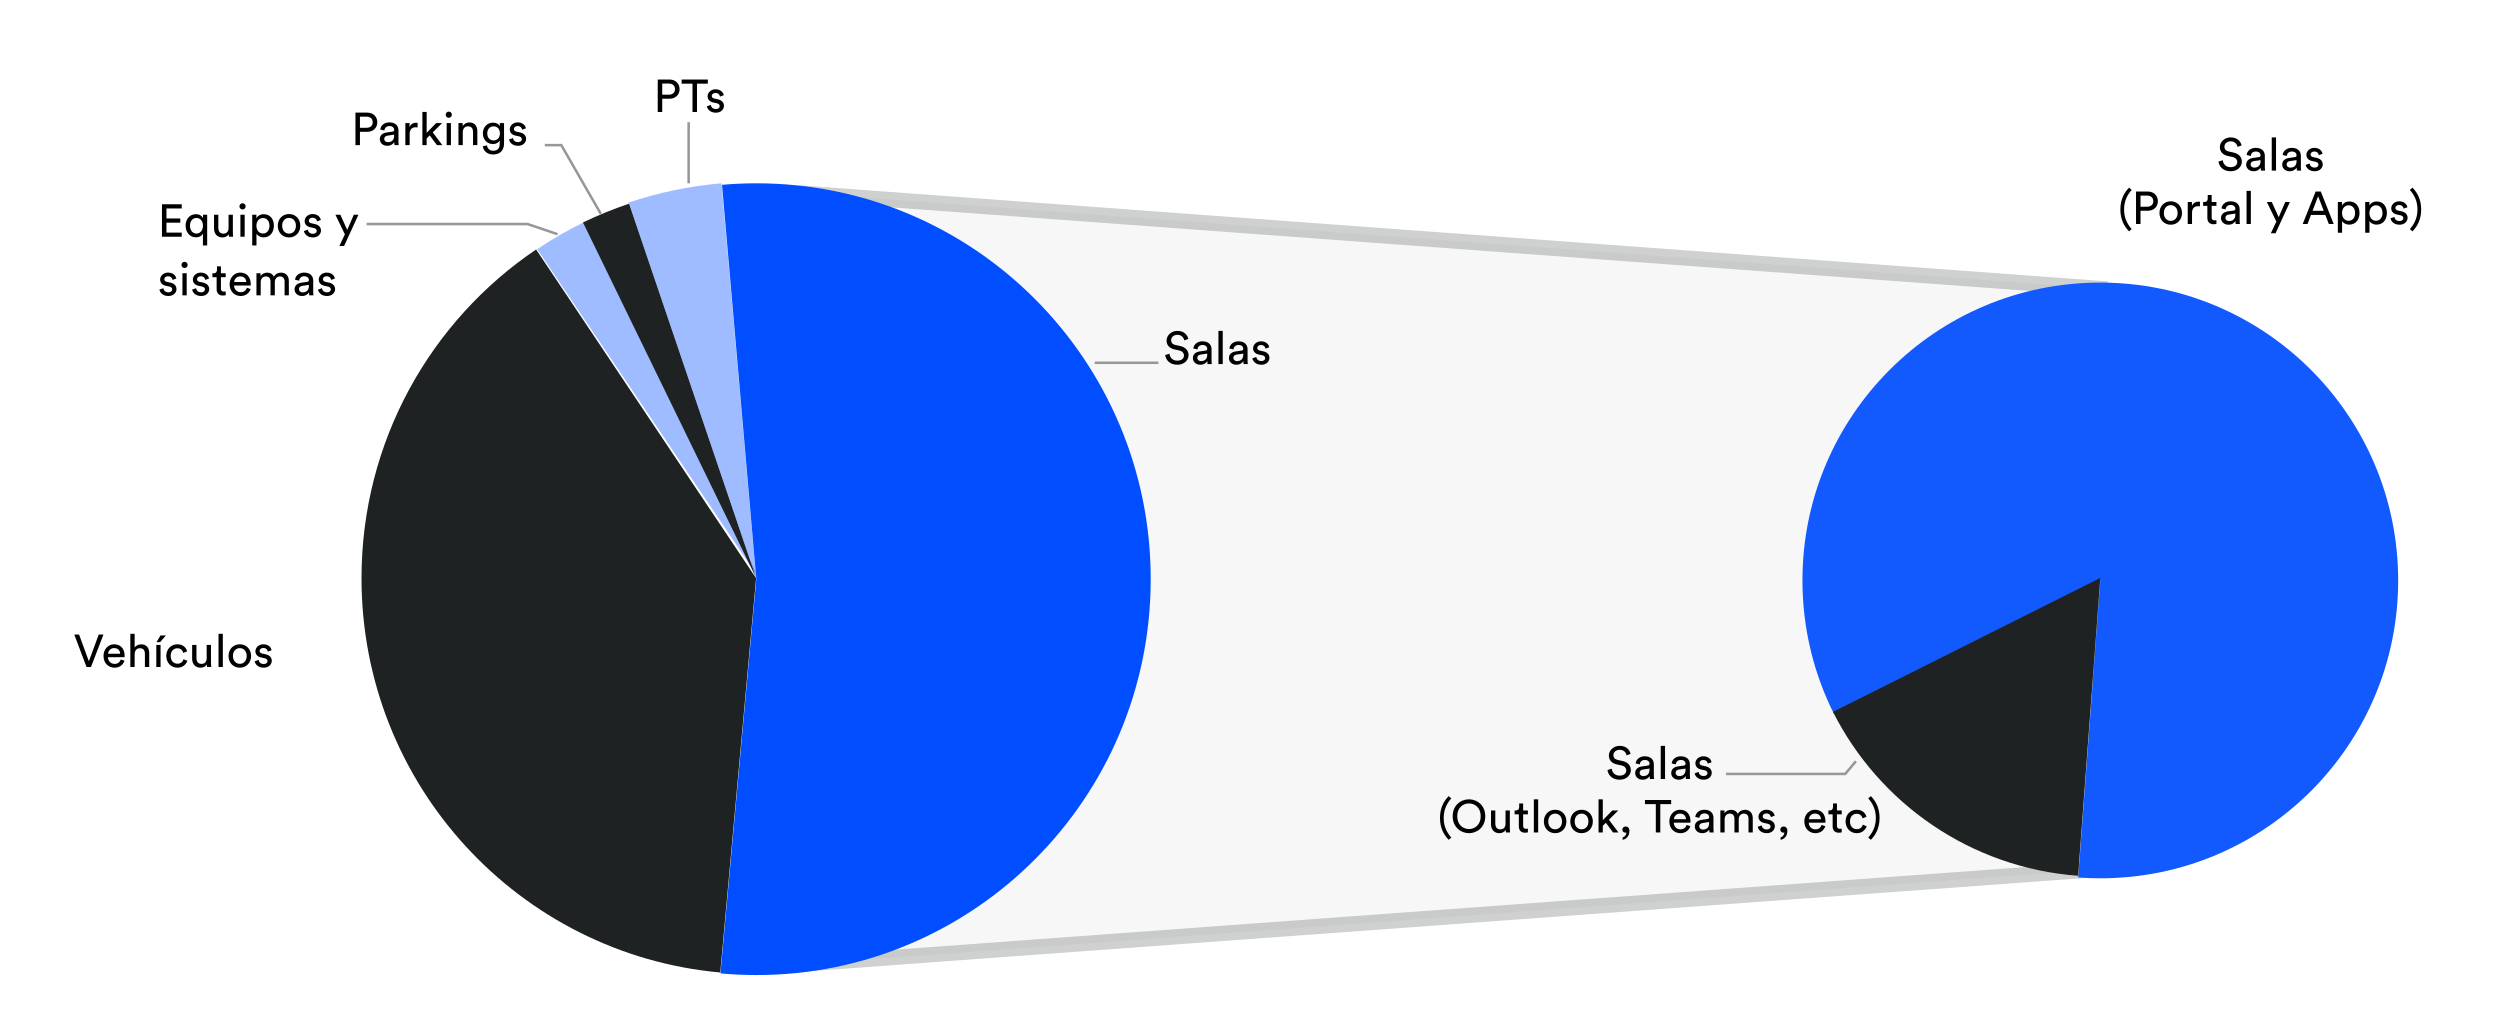
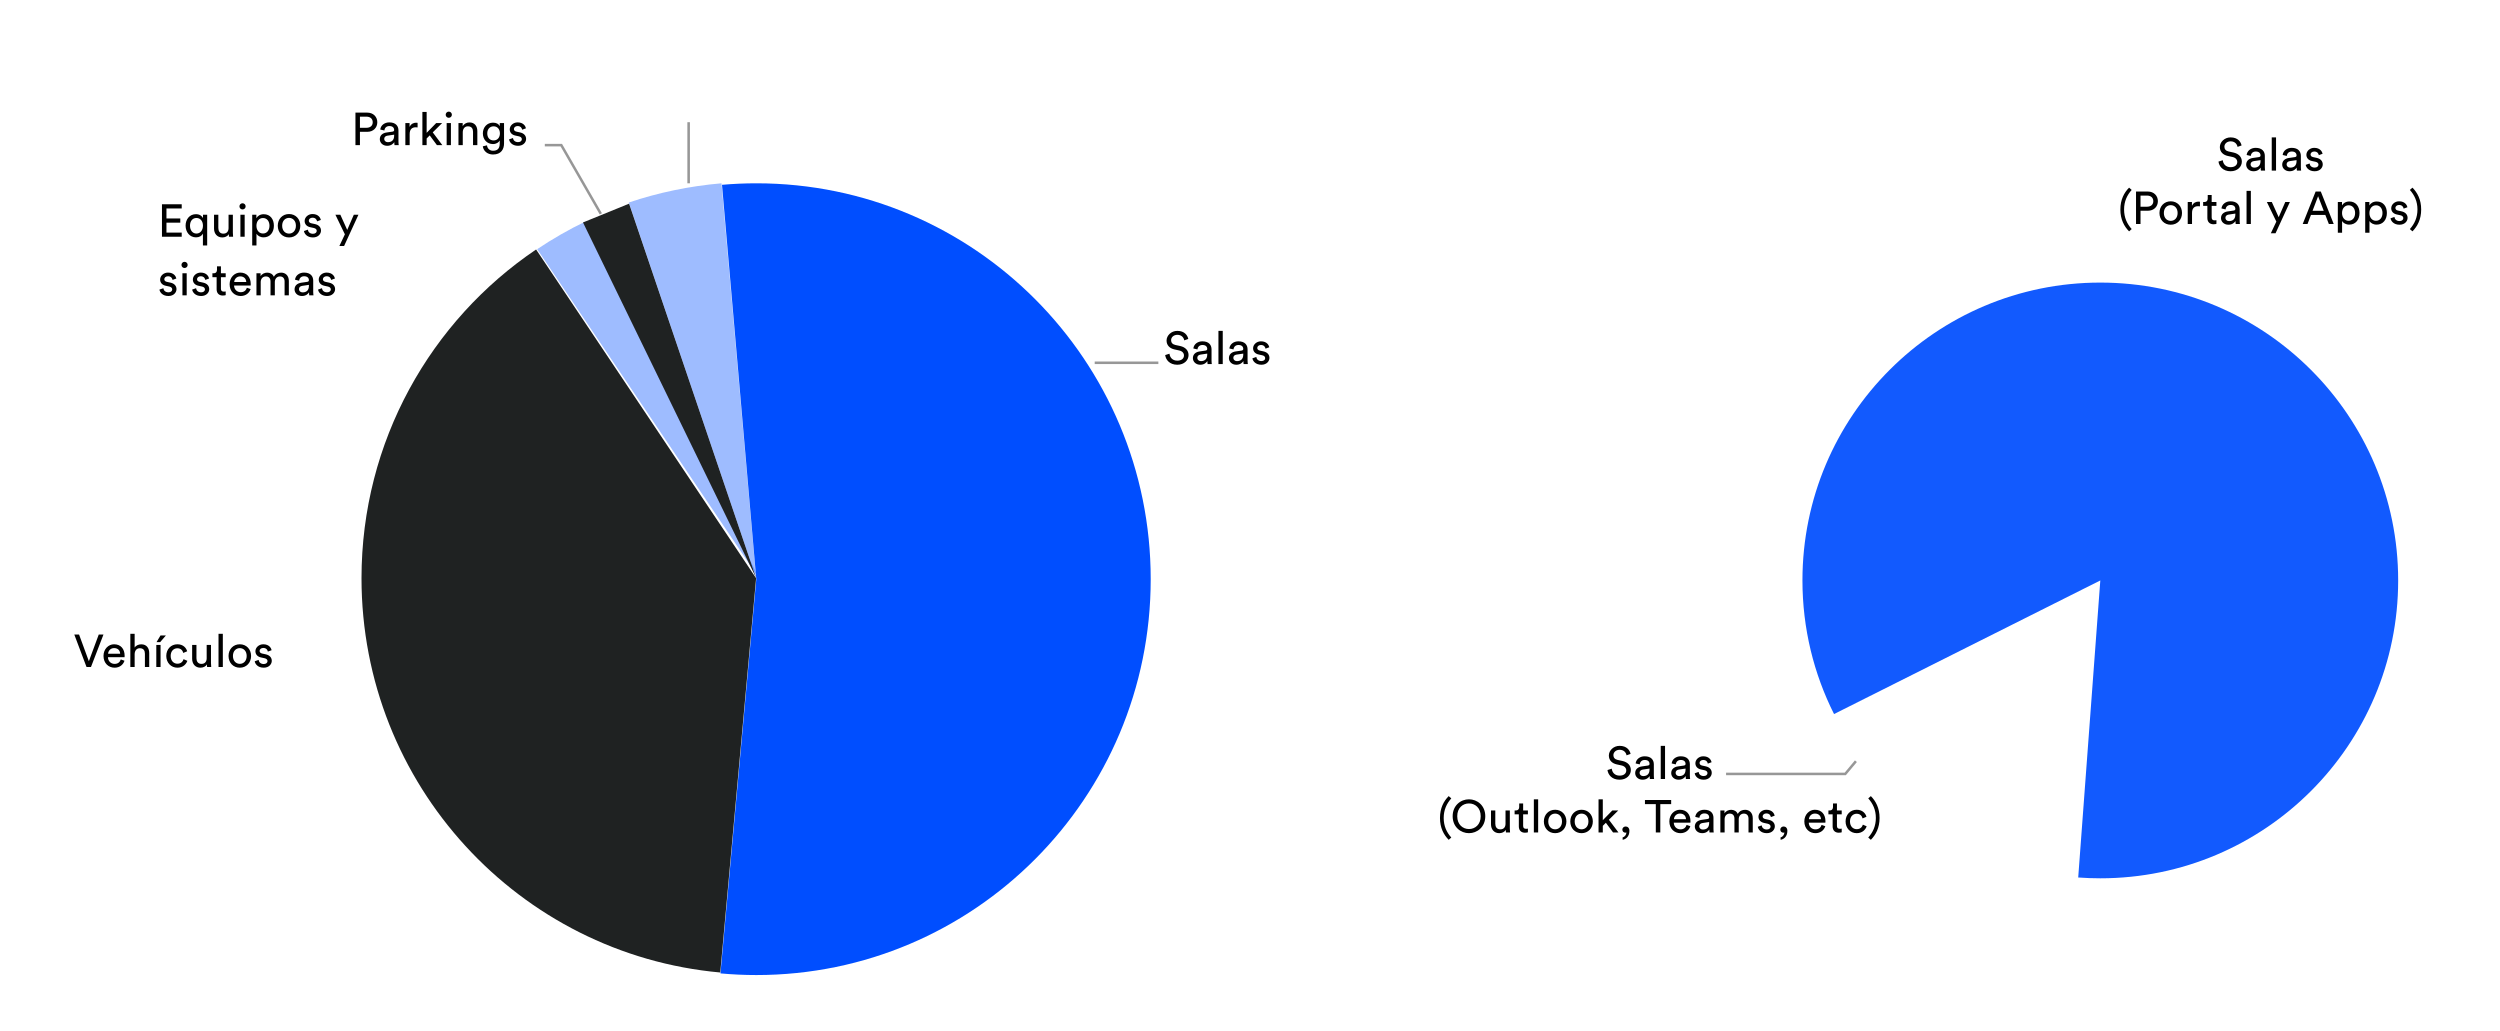
<svg xmlns="http://www.w3.org/2000/svg" width="982px" height="405px" viewBox="0 0 982 405" version="1.1">
  <title>Grafico Trazado</title>
  <g id="Grafico-Trazado" stroke="none" stroke-width="1" fill="none" fill-rule="evenodd">
-     <polygon id="Path-11" stroke="#1F2222" stroke-width="6" fill="#D8D8D8" opacity="0.213" points="316.926 76 825 113.326 825 341.422 311 379" />
    <path d="M297.077,72 C292.536,72 288.045,72.208 283.603,72.592 L297.077,227.499 L283,382.353 C287.638,382.773 292.331,383 297.077,383 C382.639,383 452,313.38 452,227.499 C452,141.619 382.639,72 297.077,72 Z" id="Stroke-1" fill="#004EFF" />
    <path d="M211,97.871 L298,227 L229.957,87 C223.366,90.189 217.033,93.825 211,97.871 Z" id="Stroke-3" fill="#125AFE" opacity="0.41" />
-     <path d="M229,87.38 L297,227 L247.107,80 C240.886,82.089 234.842,84.56 229,87.38 Z" id="Stroke-5" fill="#1F2222" />
+     <path d="M229,87.38 L297,227 L247.107,80 Z" id="Stroke-5" fill="#1F2222" />
    <path d="M297,227 L283.409,72 C270.784,73.083 258.586,75.65 247,79.544 L297,227 Z" id="Stroke-7" fill="#125AFE" opacity="0.41" />
    <path d="M210.579,98 C169.214,125.928 142,173.335 142,227.122 C142,308.251 203.914,374.858 282.916,382 L297,227.122 L210.579,98 Z" id="Stroke-9" fill="#1F2222" />
    <path d="M825,111 C760.382,111 708,163.382 708,228 C708,246.871 712.474,264.695 720.41,280.479 L825,228 L816.32,344.679 C819.186,344.889 822.08,345 825,345 C889.618,345 942,292.618 942,228 C942,163.382 889.618,111 825,111 Z" id="Stroke-1" fill="#125AFE" />
-     <path d="M720,279.624 C738.08,315.542 774.082,340.908 816.286,344 L825,227 L720,279.624 Z" id="Stroke-3" fill="#1F2222" />
-     <path d="M260.121,44 L260.121,38.78 L263.001,38.78 C265.359,38.78 266.943,37.178 266.943,35.018 C266.943,32.876 265.359,31.238 263.001,31.238 L258.357,31.238 L258.357,44 L260.121,44 Z M262.677,37.196 L260.121,37.196 L260.121,32.822 L262.677,32.822 C264.207,32.822 265.143,33.686 265.143,35.036 C265.143,36.35 264.207,37.196 262.677,37.196 Z M273.776,44 L273.776,32.876 L278.042,32.876 L278.042,31.238 L267.746,31.238 L267.746,32.876 L272.012,32.876 L272.012,44 L273.776,44 Z M281.202,44.27 C283.344,44.27 284.37,42.812 284.37,41.588 C284.37,40.31 283.542,39.356 281.976,39.014 L280.572,38.708 C279.906,38.564 279.582,38.186 279.582,37.664 C279.582,37.07 280.158,36.512 281.022,36.512 C282.39,36.512 282.75,37.502 282.822,37.952 L284.316,37.394 C284.136,36.62 283.398,35.072 281.022,35.072 C279.33,35.072 277.944,36.332 277.944,37.808 C277.944,39.032 278.754,39.95 280.104,40.238 L281.58,40.562 C282.3,40.724 282.696,41.138 282.696,41.678 C282.696,42.29 282.174,42.83 281.22,42.83 C279.996,42.83 279.312,42.11 279.204,41.21 L277.674,41.75 C277.818,42.74 278.826,44.27 281.202,44.27 Z" id="PTs" fill="#000000" fill-rule="nonzero" />
    <path d="M141.384,57 L141.384,51.78 L144.264,51.78 C146.622,51.78 148.206,50.178 148.206,48.018 C148.206,45.876 146.622,44.238 144.264,44.238 L139.62,44.238 L139.62,57 L141.384,57 Z M143.94,50.196 L141.384,50.196 L141.384,45.822 L143.94,45.822 C145.47,45.822 146.406,46.686 146.406,48.036 C146.406,49.35 145.47,50.196 143.94,50.196 Z M152.087,57.27 C153.635,57.27 154.499,56.442 154.876,55.83 C154.876,56.46 154.93,56.784 154.966,57 L156.623,57 C156.587,56.784 156.514,56.334 156.514,55.578 L156.514,51.24 C156.514,49.548 155.506,48.072 152.915,48.072 C151.042,48.072 149.548,49.224 149.369,50.88 L150.988,51.258 C151.096,50.25 151.762,49.512 152.951,49.512 C154.264,49.512 154.822,50.214 154.822,51.06 C154.822,51.366 154.679,51.636 154.156,51.708 L151.816,52.05 C150.322,52.266 149.189,53.13 149.189,54.678 C149.189,56.046 150.322,57.27 152.087,57.27 Z M152.321,55.848 C151.457,55.848 150.917,55.236 150.917,54.588 C150.917,53.814 151.457,53.4 152.177,53.292 L154.822,52.896 L154.822,53.292 C154.822,55.182 153.707,55.848 152.321,55.848 Z M160.917,57 L160.917,52.662 C160.917,50.754 161.871,49.998 163.293,49.998 C163.527,49.998 163.779,50.016 164.031,50.052 L164.031,48.252 C163.941,48.234 163.707,48.198 163.473,48.198 C162.591,48.198 161.511,48.522 160.881,49.854 L160.881,48.342 L159.225,48.342 L159.225,57 L160.917,57 Z M167.588,57 L167.588,54.39 L168.793,53.184 L171.619,57 L173.744,57 L169.982,51.996 L173.672,48.342 L171.332,48.342 L167.588,52.176 L167.588,43.968 L165.913,43.968 L165.913,57 L167.588,57 Z M176.274,46.272 C176.958,46.272 177.498,45.732 177.498,45.066 C177.498,44.382 176.958,43.842 176.274,43.842 C175.608,43.842 175.068,44.382 175.068,45.066 C175.068,45.732 175.608,46.272 176.274,46.272 Z M177.12,57 L177.12,48.342 L175.446,48.342 L175.446,57 L177.12,57 Z M181.774,57 L181.774,51.996 C181.774,50.682 182.458,49.62 183.791,49.62 C185.303,49.62 185.806,50.592 185.806,51.798 L185.806,57 L187.499,57 L187.499,51.51 C187.499,49.584 186.472,48.09 184.403,48.09 C183.394,48.09 182.369,48.504 181.738,49.584 L181.738,48.342 L180.083,48.342 L180.083,57 L181.774,57 Z M193.647,60.69 C196.905,60.69 197.985,58.548 197.985,56.352 L197.985,48.342 L196.311,48.342 L196.311,49.548 C195.879,48.684 194.979,48.18 193.647,48.18 C191.271,48.18 189.669,50.052 189.669,52.392 C189.669,54.84 191.343,56.586 193.647,56.586 C194.943,56.586 195.879,55.956 196.293,55.164 L196.293,56.406 C196.293,58.278 195.465,59.214 193.647,59.214 C192.333,59.214 191.415,58.296 191.289,57.09 L189.651,57.468 C189.867,59.322 191.487,60.69 193.647,60.69 Z M193.899,55.164 C192.369,55.164 191.397,54.084 191.397,52.392 C191.397,50.718 192.405,49.62 193.899,49.62 C195.357,49.62 196.365,50.718 196.365,52.392 C196.365,54.066 195.357,55.164 193.899,55.164 Z M203.486,57.27 C205.627,57.27 206.654,55.812 206.654,54.588 C206.654,53.31 205.826,52.356 204.26,52.014 L202.856,51.708 C202.19,51.564 201.865,51.186 201.865,50.664 C201.865,50.07 202.441,49.512 203.305,49.512 C204.673,49.512 205.034,50.502 205.106,50.952 L206.6,50.394 C206.419,49.62 205.681,48.072 203.305,48.072 C201.613,48.072 200.227,49.332 200.227,50.808 C200.227,52.032 201.037,52.95 202.387,53.238 L203.863,53.562 C204.583,53.724 204.98,54.138 204.98,54.678 C204.98,55.29 204.458,55.83 203.504,55.83 C202.28,55.83 201.595,55.11 201.488,54.21 L199.958,54.75 C200.101,55.74 201.109,57.27 203.486,57.27 Z" id="Parkings" fill="#000000" fill-rule="nonzero" />
    <path d="M462.454,143.27 C465.172,143.27 466.864,141.47 466.864,139.49 C466.864,137.708 465.676,136.376 463.552,135.908 L461.644,135.494 C460.564,135.26 460.006,134.558 460.006,133.64 C460.006,132.452 461.032,131.516 462.472,131.516 C464.254,131.516 465.028,132.776 465.172,133.694 L466.756,133.136 C466.468,131.75 465.316,129.968 462.436,129.968 C460.078,129.968 458.224,131.768 458.224,133.766 C458.224,135.674 459.52,136.862 461.338,137.258 L463.156,137.654 C464.434,137.924 465.064,138.716 465.064,139.634 C465.064,140.75 464.2,141.668 462.436,141.668 C460.51,141.668 459.502,140.354 459.376,138.932 L457.684,139.472 C457.918,141.29 459.376,143.27 462.454,143.27 Z M471.464,143.27 C473.012,143.27 473.877,142.442 474.255,141.83 C474.255,142.46 474.308,142.784 474.344,143 L476,143 C475.964,142.784 475.892,142.334 475.892,141.578 L475.892,137.24 C475.892,135.548 474.885,134.072 472.293,134.072 C470.421,134.072 468.926,135.224 468.747,136.88 L470.366,137.258 C470.474,136.25 471.14,135.512 472.329,135.512 C473.642,135.512 474.2,136.214 474.2,137.06 C474.2,137.366 474.057,137.636 473.534,137.708 L471.195,138.05 C469.7,138.266 468.567,139.13 468.567,140.678 C468.567,142.046 469.7,143.27 471.464,143.27 Z M471.699,141.848 C470.834,141.848 470.295,141.236 470.295,140.588 C470.295,139.814 470.834,139.4 471.555,139.292 L474.2,138.896 L474.2,139.292 C474.2,141.182 473.084,141.848 471.699,141.848 Z M480.295,143 L480.295,129.968 L478.603,129.968 L478.603,143 L480.295,143 Z M485.615,143.27 C487.163,143.27 488.027,142.442 488.406,141.83 C488.406,142.46 488.459,142.784 488.495,143 L490.151,143 C490.115,142.784 490.043,142.334 490.043,141.578 L490.043,137.24 C490.043,135.548 489.036,134.072 486.443,134.072 C484.572,134.072 483.077,135.224 482.897,136.88 L484.517,137.258 C484.625,136.25 485.291,135.512 486.479,135.512 C487.793,135.512 488.351,136.214 488.351,137.06 C488.351,137.366 488.207,137.636 487.685,137.708 L485.346,138.05 C483.851,138.266 482.717,139.13 482.717,140.678 C482.717,142.046 483.851,143.27 485.615,143.27 Z M485.849,141.848 C484.986,141.848 484.445,141.236 484.445,140.588 C484.445,139.814 484.986,139.4 485.705,139.292 L488.351,138.896 L488.351,139.292 C488.351,141.182 487.236,141.848 485.849,141.848 Z M495.472,143.27 C497.614,143.27 498.64,141.812 498.64,140.588 C498.64,139.31 497.812,138.356 496.246,138.014 L494.842,137.708 C494.176,137.564 493.852,137.186 493.852,136.664 C493.852,136.07 494.428,135.512 495.292,135.512 C496.66,135.512 497.02,136.502 497.092,136.952 L498.586,136.394 C498.406,135.62 497.668,134.072 495.292,134.072 C493.6,134.072 492.214,135.332 492.214,136.808 C492.214,138.032 493.024,138.95 494.374,139.238 L495.85,139.562 C496.57,139.724 496.966,140.138 496.966,140.678 C496.966,141.29 496.444,141.83 495.49,141.83 C494.266,141.83 493.582,141.11 493.474,140.21 L491.944,140.75 C492.088,141.74 493.096,143.27 495.472,143.27 Z" id="Salas" fill="#000000" fill-rule="nonzero" />
    <path d="M636.188,306.27 C638.906,306.27 640.598,304.47 640.598,302.49 C640.598,300.708 639.41,299.376 637.286,298.908 L635.378,298.494 C634.298,298.26 633.74,297.558 633.74,296.64 C633.74,295.452 634.766,294.516 636.206,294.516 C637.988,294.516 638.762,295.776 638.906,296.694 L640.49,296.136 C640.202,294.75 639.05,292.968 636.17,292.968 C633.812,292.968 631.958,294.768 631.958,296.766 C631.958,298.674 633.254,299.862 635.072,300.258 L636.89,300.654 C638.168,300.924 638.798,301.716 638.798,302.634 C638.798,303.75 637.934,304.668 636.17,304.668 C634.244,304.668 633.236,303.354 633.11,301.932 L631.418,302.472 C631.652,304.29 633.11,306.27 636.188,306.27 Z M645.198,306.27 C646.746,306.27 647.61,305.442 647.988,304.83 C647.988,305.46 648.042,305.784 648.078,306 L649.734,306 C649.698,305.784 649.626,305.334 649.626,304.578 L649.626,300.24 C649.626,298.548 648.618,297.072 646.026,297.072 C644.154,297.072 642.66,298.224 642.48,299.88 L644.1,300.258 C644.208,299.25 644.874,298.512 646.062,298.512 C647.376,298.512 647.934,299.214 647.934,300.06 C647.934,300.366 647.79,300.636 647.268,300.708 L644.928,301.05 C643.434,301.266 642.3,302.13 642.3,303.678 C642.3,305.046 643.434,306.27 645.198,306.27 Z M645.432,304.848 C644.568,304.848 644.028,304.236 644.028,303.588 C644.028,302.814 644.568,302.4 645.288,302.292 L647.934,301.896 L647.934,302.292 C647.934,304.182 646.818,304.848 645.432,304.848 Z M654.029,306 L654.029,292.968 L652.337,292.968 L652.337,306 L654.029,306 Z M659.349,306.27 C660.897,306.27 661.761,305.442 662.139,304.83 C662.139,305.46 662.193,305.784 662.229,306 L663.885,306 C663.849,305.784 663.777,305.334 663.777,304.578 L663.777,300.24 C663.777,298.548 662.769,297.072 660.177,297.072 C658.305,297.072 656.811,298.224 656.631,299.88 L658.251,300.258 C658.359,299.25 659.025,298.512 660.213,298.512 C661.527,298.512 662.085,299.214 662.085,300.06 C662.085,300.366 661.941,300.636 661.419,300.708 L659.079,301.05 C657.585,301.266 656.451,302.13 656.451,303.678 C656.451,305.046 657.585,306.27 659.349,306.27 Z M659.583,304.848 C658.719,304.848 658.179,304.236 658.179,303.588 C658.179,302.814 658.719,302.4 659.439,302.292 L662.085,301.896 L662.085,302.292 C662.085,304.182 660.969,304.848 659.583,304.848 Z M669.206,306.27 C671.348,306.27 672.374,304.812 672.374,303.588 C672.374,302.31 671.546,301.356 669.98,301.014 L668.576,300.708 C667.91,300.564 667.586,300.186 667.586,299.664 C667.586,299.07 668.162,298.512 669.026,298.512 C670.394,298.512 670.754,299.502 670.826,299.952 L672.32,299.394 C672.14,298.62 671.402,297.072 669.026,297.072 C667.334,297.072 665.948,298.332 665.948,299.808 C665.948,301.032 666.758,301.95 668.108,302.238 L669.584,302.562 C670.304,302.724 670.7,303.138 670.7,303.678 C670.7,304.29 670.178,304.83 669.224,304.83 C668,304.83 667.316,304.11 667.208,303.21 L665.678,303.75 C665.822,304.74 666.83,306.27 669.206,306.27 Z M569.045,329.88 L570.071,328.98 C568.235,326.928 567.083,324.462 567.083,321.294 C567.083,318.126 568.235,315.66 570.071,313.608 L569.045,312.708 C567.119,314.67 565.625,317.37 565.625,321.294 C565.625,325.218 567.119,327.918 569.045,329.88 Z M577.011,327.27 C580.215,327.27 583.419,324.876 583.419,320.61 C583.419,316.344 580.215,313.968 577.011,313.968 C573.807,313.968 570.603,316.344 570.603,320.61 C570.603,324.876 573.807,327.27 577.011,327.27 Z M577.011,325.65 C574.635,325.65 572.403,323.94 572.403,320.61 C572.403,317.28 574.635,315.588 577.011,315.588 C579.387,315.588 581.619,317.28 581.619,320.61 C581.619,323.94 579.387,325.65 577.011,325.65 Z M588.902,327.27 C589.91,327.27 590.99,326.856 591.458,325.956 C591.458,326.316 591.494,326.802 591.53,327 L593.15,327 C593.114,326.694 593.06,326.082 593.06,325.398 L593.06,318.342 L591.368,318.342 L591.368,323.562 C591.368,324.876 590.684,325.776 589.316,325.776 C587.894,325.776 587.354,324.732 587.354,323.544 L587.354,318.342 L585.662,318.342 L585.662,323.796 C585.662,325.758 586.886,327.27 588.902,327.27 Z M599.01,327.09 C599.586,327.09 600.018,326.982 600.162,326.928 L600.162,325.488 C600.018,325.524 599.712,325.56 599.496,325.56 C598.614,325.56 598.29,325.164 598.29,324.372 L598.29,319.872 L600.162,319.872 L600.162,318.342 L598.29,318.342 L598.29,315.606 L596.742,315.606 L596.742,317.01 C596.742,317.766 596.346,318.342 595.41,318.342 L594.942,318.342 L594.942,319.872 L596.598,319.872 L596.598,324.624 C596.598,326.19 597.534,327.09 599.01,327.09 Z M604.187,327 L604.187,313.968 L602.495,313.968 L602.495,327 L604.187,327 Z M610.857,327.27 C613.449,327.27 615.285,325.308 615.285,322.662 C615.285,320.034 613.449,318.072 610.857,318.072 C608.265,318.072 606.429,320.034 606.429,322.662 C606.429,325.308 608.265,327.27 610.857,327.27 Z M610.857,325.758 C609.417,325.758 608.157,324.678 608.157,322.662 C608.157,320.664 609.417,319.584 610.857,319.584 C612.297,319.584 613.557,320.664 613.557,322.662 C613.557,324.678 612.297,325.758 610.857,325.758 Z M621.236,327.27 C623.828,327.27 625.664,325.308 625.664,322.662 C625.664,320.034 623.828,318.072 621.236,318.072 C618.644,318.072 616.808,320.034 616.808,322.662 C616.808,325.308 618.644,327.27 621.236,327.27 Z M621.236,325.758 C619.796,325.758 618.536,324.678 618.536,322.662 C618.536,320.664 619.796,319.584 621.236,319.584 C622.676,319.584 623.936,320.664 623.936,322.662 C623.936,324.678 622.676,325.758 621.236,325.758 Z M629.58,327 L629.58,324.39 L630.786,323.184 L633.612,327 L635.736,327 L631.974,321.996 L635.664,318.342 L633.324,318.342 L629.58,322.176 L629.58,313.968 L627.906,313.968 L627.906,327 L629.58,327 Z M637.367,329.862 C638.483,329.718 640.031,328.728 640.031,326.352 C640.031,325.218 639.347,324.642 638.573,324.642 C637.817,324.642 637.259,325.2 637.259,325.848 C637.259,326.622 637.799,327.072 638.465,327.072 C638.663,327.072 638.807,327.018 638.861,326.982 C638.843,327.846 638.249,328.728 637.367,328.926 L637.367,329.862 Z M652.166,327 L652.166,315.876 L656.432,315.876 L656.432,314.238 L646.136,314.238 L646.136,315.876 L650.402,315.876 L650.402,327 L652.166,327 Z M660.078,327.27 C662.094,327.27 663.48,326.064 663.966,324.534 L662.508,324.03 C662.184,325.002 661.482,325.776 660.078,325.776 C658.62,325.776 657.504,324.696 657.468,323.148 L663.984,323.148 C664.002,323.04 664.02,322.824 664.02,322.608 C664.02,319.908 662.526,318.072 659.862,318.072 C657.684,318.072 655.722,319.926 655.722,322.644 C655.722,325.578 657.756,327.27 660.078,327.27 Z M662.256,321.78 L657.522,321.78 C657.594,320.664 658.458,319.566 659.88,319.566 C661.41,319.566 662.22,320.538 662.256,321.78 Z M668.621,327.27 C670.169,327.27 671.033,326.442 671.411,325.83 C671.411,326.46 671.465,326.784 671.501,327 L673.157,327 C673.121,326.784 673.049,326.334 673.049,325.578 L673.049,321.24 C673.049,319.548 672.041,318.072 669.449,318.072 C667.577,318.072 666.083,319.224 665.903,320.88 L667.523,321.258 C667.631,320.25 668.297,319.512 669.485,319.512 C670.799,319.512 671.357,320.214 671.357,321.06 C671.357,321.366 671.213,321.636 670.691,321.708 L668.351,322.05 C666.857,322.266 665.723,323.13 665.723,324.678 C665.723,326.046 666.857,327.27 668.621,327.27 Z M668.855,325.848 C667.991,325.848 667.451,325.236 667.451,324.588 C667.451,323.814 667.991,323.4 668.711,323.292 L671.357,322.896 L671.357,323.292 C671.357,325.182 670.241,325.848 668.855,325.848 Z M677.433,327 L677.433,321.78 C677.433,320.484 678.243,319.584 679.449,319.584 C680.745,319.584 681.285,320.448 681.285,321.564 L681.285,327 L682.977,327 L682.977,321.762 C682.977,320.52 683.787,319.584 684.975,319.584 C686.253,319.584 686.811,320.43 686.811,321.564 L686.811,327 L688.485,327 L688.485,321.384 C688.485,319.116 687.009,318.09 685.497,318.09 C684.399,318.09 683.283,318.486 682.599,319.728 C682.131,318.612 681.087,318.09 680.007,318.09 C678.999,318.09 677.919,318.54 677.379,319.494 L677.379,318.342 L675.759,318.342 L675.759,327 L677.433,327 Z M693.986,327.27 C696.128,327.27 697.154,325.812 697.154,324.588 C697.154,323.31 696.326,322.356 694.76,322.014 L693.356,321.708 C692.69,321.564 692.366,321.186 692.366,320.664 C692.366,320.07 692.942,319.512 693.806,319.512 C695.174,319.512 695.534,320.502 695.606,320.952 L697.1,320.394 C696.92,319.62 696.182,318.072 693.806,318.072 C692.114,318.072 690.728,319.332 690.728,320.808 C690.728,322.032 691.538,322.95 692.888,323.238 L694.364,323.562 C695.084,323.724 695.48,324.138 695.48,324.678 C695.48,325.29 694.958,325.83 694.004,325.83 C692.78,325.83 692.096,325.11 691.988,324.21 L690.458,324.75 C690.602,325.74 691.61,327.27 693.986,327.27 Z M699.414,329.862 C700.53,329.718 702.078,328.728 702.078,326.352 C702.078,325.218 701.394,324.642 700.62,324.642 C699.864,324.642 699.306,325.2 699.306,325.848 C699.306,326.622 699.846,327.072 700.512,327.072 C700.71,327.072 700.854,327.018 700.908,326.982 C700.89,327.846 700.296,328.728 699.414,328.926 L699.414,329.862 Z M713.097,327.27 C715.113,327.27 716.499,326.064 716.985,324.534 L715.527,324.03 C715.203,325.002 714.501,325.776 713.097,325.776 C711.639,325.776 710.523,324.696 710.487,323.148 L717.003,323.148 C717.021,323.04 717.039,322.824 717.039,322.608 C717.039,319.908 715.545,318.072 712.881,318.072 C710.703,318.072 708.741,319.926 708.741,322.644 C708.741,325.578 710.775,327.27 713.097,327.27 Z M715.275,321.78 L710.541,321.78 C710.613,320.664 711.477,319.566 712.899,319.566 C714.429,319.566 715.239,320.538 715.275,321.78 Z M722.27,327.09 C722.846,327.09 723.278,326.982 723.422,326.928 L723.422,325.488 C723.278,325.524 722.972,325.56 722.756,325.56 C721.874,325.56 721.55,325.164 721.55,324.372 L721.55,319.872 L723.422,319.872 L723.422,318.342 L721.55,318.342 L721.55,315.606 L720.002,315.606 L720.002,317.01 C720.002,317.766 719.606,318.342 718.67,318.342 L718.202,318.342 L718.202,319.872 L719.858,319.872 L719.858,324.624 C719.858,326.19 720.794,327.09 722.27,327.09 Z M729.318,327.27 C731.568,327.27 732.81,325.812 733.224,324.57 L731.73,323.922 C731.532,324.606 730.938,325.704 729.318,325.704 C727.914,325.704 726.672,324.642 726.672,322.662 C726.672,320.646 727.932,319.638 729.3,319.638 C730.776,319.638 731.406,320.628 731.622,321.474 L733.152,320.826 C732.792,319.512 731.604,318.072 729.3,318.072 C726.834,318.072 724.944,319.962 724.944,322.662 C724.944,325.29 726.798,327.27 729.318,327.27 Z M734.873,329.88 C736.799,327.918 738.293,325.218 738.293,321.294 C738.293,317.37 736.799,314.67 734.873,312.708 L733.847,313.608 C735.683,315.66 736.835,318.126 736.835,321.294 C736.835,324.462 735.683,326.928 733.847,328.98 L734.873,329.88 Z" id="Salas(Outlook,Teams,etc)" fill="#000000" fill-rule="nonzero" />
    <path d="M876.188,67.27 C878.906,67.27 880.598,65.47 880.598,63.49 C880.598,61.708 879.41,60.376 877.286,59.908 L875.378,59.494 C874.298,59.26 873.74,58.558 873.74,57.64 C873.74,56.452 874.766,55.516 876.206,55.516 C877.988,55.516 878.762,56.776 878.906,57.694 L880.49,57.136 C880.202,55.75 879.05,53.968 876.17,53.968 C873.812,53.968 871.958,55.768 871.958,57.766 C871.958,59.674 873.254,60.862 875.072,61.258 L876.89,61.654 C878.168,61.924 878.798,62.716 878.798,63.634 C878.798,64.75 877.934,65.668 876.17,65.668 C874.244,65.668 873.236,64.354 873.11,62.932 L871.418,63.472 C871.652,65.29 873.11,67.27 876.188,67.27 Z M885.198,67.27 C886.746,67.27 887.61,66.442 887.988,65.83 C887.988,66.46 888.042,66.784 888.078,67 L889.734,67 C889.698,66.784 889.626,66.334 889.626,65.578 L889.626,61.24 C889.626,59.548 888.618,58.072 886.026,58.072 C884.154,58.072 882.66,59.224 882.48,60.88 L884.1,61.258 C884.208,60.25 884.874,59.512 886.062,59.512 C887.376,59.512 887.934,60.214 887.934,61.06 C887.934,61.366 887.79,61.636 887.268,61.708 L884.928,62.05 C883.434,62.266 882.3,63.13 882.3,64.678 C882.3,66.046 883.434,67.27 885.198,67.27 Z M885.432,65.848 C884.568,65.848 884.028,65.236 884.028,64.588 C884.028,63.814 884.568,63.4 885.288,63.292 L887.934,62.896 L887.934,63.292 C887.934,65.182 886.818,65.848 885.432,65.848 Z M894.029,67 L894.029,53.968 L892.337,53.968 L892.337,67 L894.029,67 Z M899.349,67.27 C900.897,67.27 901.761,66.442 902.139,65.83 C902.139,66.46 902.193,66.784 902.229,67 L903.885,67 C903.849,66.784 903.777,66.334 903.777,65.578 L903.777,61.24 C903.777,59.548 902.769,58.072 900.177,58.072 C898.305,58.072 896.811,59.224 896.631,60.88 L898.251,61.258 C898.359,60.25 899.025,59.512 900.213,59.512 C901.527,59.512 902.085,60.214 902.085,61.06 C902.085,61.366 901.941,61.636 901.419,61.708 L899.079,62.05 C897.585,62.266 896.451,63.13 896.451,64.678 C896.451,66.046 897.585,67.27 899.349,67.27 Z M899.583,65.848 C898.719,65.848 898.179,65.236 898.179,64.588 C898.179,63.814 898.719,63.4 899.439,63.292 L902.085,62.896 L902.085,63.292 C902.085,65.182 900.969,65.848 899.583,65.848 Z M909.206,67.27 C911.348,67.27 912.374,65.812 912.374,64.588 C912.374,63.31 911.546,62.356 909.98,62.014 L908.576,61.708 C907.91,61.564 907.586,61.186 907.586,60.664 C907.586,60.07 908.162,59.512 909.026,59.512 C910.394,59.512 910.754,60.502 910.826,60.952 L912.32,60.394 C912.14,59.62 911.402,58.072 909.026,58.072 C907.334,58.072 905.948,59.332 905.948,60.808 C905.948,62.032 906.758,62.95 908.108,63.238 L909.584,63.562 C910.304,63.724 910.7,64.138 910.7,64.678 C910.7,65.29 910.178,65.83 909.224,65.83 C908,65.83 907.316,65.11 907.208,64.21 L905.678,64.75 C905.822,65.74 906.83,67.27 909.206,67.27 Z M836.301,90.88 L837.327,89.98 C835.491,87.928 834.339,85.462 834.339,82.294 C834.339,79.126 835.491,76.66 837.327,74.608 L836.301,73.708 C834.375,75.67 832.881,78.37 832.881,82.294 C832.881,86.218 834.375,88.918 836.301,90.88 Z M840.794,88 L840.794,82.78 L843.674,82.78 C846.032,82.78 847.616,81.178 847.616,79.018 C847.616,76.876 846.032,75.238 843.674,75.238 L839.03,75.238 L839.03,88 L840.794,88 Z M843.35,81.196 L840.794,81.196 L840.794,76.822 L843.35,76.822 C844.88,76.822 845.816,77.686 845.816,79.036 C845.816,80.35 844.88,81.196 843.35,81.196 Z M852.666,88.27 C855.258,88.27 857.094,86.308 857.094,83.662 C857.094,81.034 855.258,79.072 852.666,79.072 C850.074,79.072 848.238,81.034 848.238,83.662 C848.238,86.308 850.074,88.27 852.666,88.27 Z M852.666,86.758 C851.226,86.758 849.966,85.678 849.966,83.662 C849.966,81.664 851.226,80.584 852.666,80.584 C854.106,80.584 855.366,81.664 855.366,83.662 C855.366,85.678 854.106,86.758 852.666,86.758 Z M861.029,88 L861.029,83.662 C861.029,81.754 861.983,80.998 863.405,80.998 C863.639,80.998 863.891,81.016 864.143,81.052 L864.143,79.252 C864.053,79.234 863.819,79.198 863.585,79.198 C862.703,79.198 861.623,79.522 860.993,80.854 L860.993,79.342 L859.337,79.342 L859.337,88 L861.029,88 Z M869.463,88.09 C870.039,88.09 870.471,87.982 870.615,87.928 L870.615,86.488 C870.471,86.524 870.165,86.56 869.949,86.56 C869.067,86.56 868.743,86.164 868.743,85.372 L868.743,80.872 L870.615,80.872 L870.615,79.342 L868.743,79.342 L868.743,76.606 L867.195,76.606 L867.195,78.01 C867.195,78.766 866.799,79.342 865.863,79.342 L865.395,79.342 L865.395,80.872 L867.051,80.872 L867.051,85.624 C867.051,87.19 867.987,88.09 869.463,88.09 Z M875.306,88.27 C876.854,88.27 877.718,87.442 878.096,86.83 C878.096,87.46 878.15,87.784 878.186,88 L879.842,88 C879.806,87.784 879.734,87.334 879.734,86.578 L879.734,82.24 C879.734,80.548 878.726,79.072 876.134,79.072 C874.262,79.072 872.768,80.224 872.588,81.88 L874.208,82.258 C874.316,81.25 874.982,80.512 876.17,80.512 C877.484,80.512 878.042,81.214 878.042,82.06 C878.042,82.366 877.898,82.636 877.376,82.708 L875.036,83.05 C873.542,83.266 872.408,84.13 872.408,85.678 C872.408,87.046 873.542,88.27 875.306,88.27 Z M875.54,86.848 C874.676,86.848 874.136,86.236 874.136,85.588 C874.136,84.814 874.676,84.4 875.396,84.292 L878.042,83.896 L878.042,84.292 C878.042,86.182 876.926,86.848 875.54,86.848 Z M884.136,88 L884.136,74.968 L882.444,74.968 L882.444,88 L884.136,88 Z M893.841,91.618 L899.475,79.342 L897.657,79.342 L895.065,85.318 L892.365,79.342 L890.421,79.342 L894.147,87.046 L891.987,91.618 L893.841,91.618 Z M906.39,88 L907.74,84.436 L913.392,84.436 L914.778,88 L916.686,88 L911.61,75.238 L909.576,75.238 L904.5,88 L906.39,88 Z M912.762,82.798 L908.37,82.798 L910.548,77.074 L912.762,82.798 Z M919.973,91.42 L919.973,86.83 C920.441,87.604 921.449,88.234 922.781,88.234 C925.319,88.234 926.813,86.236 926.813,83.662 C926.813,81.142 925.427,79.144 922.835,79.144 C921.431,79.144 920.405,79.828 919.937,80.692 L919.937,79.342 L918.299,79.342 L918.299,91.42 L919.973,91.42 Z M922.529,86.722 C920.981,86.722 919.955,85.444 919.955,83.662 C919.955,81.934 920.981,80.638 922.529,80.638 C924.113,80.638 925.085,81.934 925.085,83.662 C925.085,85.444 924.095,86.722 922.529,86.722 Z M930.729,91.42 L930.729,86.83 C931.197,87.604 932.205,88.234 933.537,88.234 C936.075,88.234 937.569,86.236 937.569,83.662 C937.569,81.142 936.183,79.144 933.591,79.144 C932.187,79.144 931.161,79.828 930.693,80.692 L930.693,79.342 L929.055,79.342 L929.055,91.42 L930.729,91.42 Z M933.285,86.722 C931.737,86.722 930.711,85.444 930.711,83.662 C930.711,81.934 931.737,80.638 933.285,80.638 C934.869,80.638 935.841,81.934 935.841,83.662 C935.841,85.444 934.851,86.722 933.285,86.722 Z M942.53,88.27 C944.672,88.27 945.698,86.812 945.698,85.588 C945.698,84.31 944.87,83.356 943.304,83.014 L941.9,82.708 C941.234,82.564 940.91,82.186 940.91,81.664 C940.91,81.07 941.486,80.512 942.35,80.512 C943.718,80.512 944.078,81.502 944.15,81.952 L945.644,81.394 C945.464,80.62 944.726,79.072 942.35,79.072 C940.658,79.072 939.272,80.332 939.272,81.808 C939.272,83.032 940.082,83.95 941.432,84.238 L942.908,84.562 C943.628,84.724 944.024,85.138 944.024,85.678 C944.024,86.29 943.502,86.83 942.548,86.83 C941.324,86.83 940.64,86.11 940.532,85.21 L939.002,85.75 C939.146,86.74 940.154,88.27 942.53,88.27 Z M947.616,90.88 C949.542,88.918 951.036,86.218 951.036,82.294 C951.036,78.37 949.542,75.67 947.616,73.708 L946.59,74.608 C948.426,76.66 949.578,79.126 949.578,82.294 C949.578,85.462 948.426,87.928 946.59,89.98 L947.616,90.88 Z" id="Salas(PortalyApps)" fill="#000000" fill-rule="nonzero" />
    <path d="M71.378,93 L71.378,91.362 L65.384,91.362 L65.384,87.456 L70.82,87.456 L70.82,85.8 L65.384,85.8 L65.384,81.876 L71.378,81.876 L71.378,80.238 L63.62,80.238 L63.62,93 L71.378,93 Z M81.379,96.42 L81.379,84.342 L79.74,84.342 L79.74,85.674 C79.38,84.9 78.463,84.126 76.969,84.126 C74.43,84.126 72.9,86.196 72.9,88.644 C72.9,91.164 74.52,93.234 77.004,93.234 C78.282,93.234 79.254,92.658 79.704,91.776 L79.704,96.42 L81.379,96.42 Z M77.166,91.74 C75.618,91.74 74.629,90.426 74.629,88.644 C74.629,86.862 75.6,85.62 77.166,85.62 C78.697,85.62 79.722,86.862 79.722,88.644 C79.722,90.426 78.697,91.74 77.166,91.74 Z M87.311,93.27 C88.319,93.27 89.399,92.856 89.867,91.956 C89.867,92.316 89.903,92.802 89.939,93 L91.559,93 C91.523,92.694 91.469,92.082 91.469,91.398 L91.469,84.342 L89.777,84.342 L89.777,89.562 C89.777,90.876 89.093,91.776 87.725,91.776 C86.303,91.776 85.763,90.732 85.763,89.544 L85.763,84.342 L84.071,84.342 L84.071,89.796 C84.071,91.758 85.295,93.27 87.311,93.27 Z M95.26,82.272 C95.944,82.272 96.484,81.732 96.484,81.066 C96.484,80.382 95.944,79.842 95.26,79.842 C94.594,79.842 94.053,80.382 94.053,81.066 C94.053,81.732 94.594,82.272 95.26,82.272 Z M96.106,93 L96.106,84.342 L94.431,84.342 L94.431,93 L96.106,93 Z M100.742,96.42 L100.742,91.83 C101.21,92.604 102.218,93.234 103.55,93.234 C106.088,93.234 107.582,91.236 107.582,88.662 C107.582,86.142 106.196,84.144 103.604,84.144 C102.2,84.144 101.174,84.828 100.706,85.692 L100.706,84.342 L99.068,84.342 L99.068,96.42 L100.742,96.42 Z M103.298,91.722 C101.75,91.722 100.724,90.444 100.724,88.662 C100.724,86.934 101.75,85.638 103.298,85.638 C104.882,85.638 105.854,86.934 105.854,88.662 C105.854,90.444 104.864,91.722 103.298,91.722 Z M113.532,93.27 C116.124,93.27 117.96,91.308 117.96,88.662 C117.96,86.034 116.124,84.072 113.532,84.072 C110.941,84.072 109.105,86.034 109.105,88.662 C109.105,91.308 110.941,93.27 113.532,93.27 Z M113.532,91.758 C112.093,91.758 110.832,90.678 110.832,88.662 C110.832,86.664 112.093,85.584 113.532,85.584 C114.972,85.584 116.233,86.664 116.233,88.662 C116.233,90.678 114.972,91.758 113.532,91.758 Z M122.921,93.27 C125.063,93.27 126.089,91.812 126.089,90.588 C126.089,89.31 125.261,88.356 123.695,88.014 L122.291,87.708 C121.625,87.564 121.301,87.186 121.301,86.664 C121.301,86.07 121.877,85.512 122.741,85.512 C124.109,85.512 124.469,86.502 124.541,86.952 L126.035,86.394 C125.855,85.62 125.117,84.072 122.741,84.072 C121.049,84.072 119.663,85.332 119.663,86.808 C119.663,88.032 120.473,88.95 121.823,89.238 L123.299,89.562 C124.019,89.724 124.415,90.138 124.415,90.678 C124.415,91.29 123.893,91.83 122.939,91.83 C121.715,91.83 121.031,91.11 120.923,90.21 L119.393,90.75 C119.537,91.74 120.545,93.27 122.921,93.27 Z M135.164,96.618 L140.798,84.342 L138.98,84.342 L136.388,90.318 L133.688,84.342 L131.744,84.342 L135.47,92.046 L133.31,96.618 L135.164,96.618 Z M66.158,116.27 C68.3,116.27 69.326,114.812 69.326,113.588 C69.326,112.31 68.498,111.356 66.932,111.014 L65.528,110.708 C64.862,110.564 64.538,110.186 64.538,109.664 C64.538,109.07 65.114,108.512 65.978,108.512 C67.346,108.512 67.706,109.502 67.778,109.952 L69.272,109.394 C69.092,108.62 68.354,107.072 65.978,107.072 C64.286,107.072 62.9,108.332 62.9,109.808 C62.9,111.032 63.71,111.95 65.06,112.238 L66.536,112.562 C67.256,112.724 67.652,113.138 67.652,113.678 C67.652,114.29 67.13,114.83 66.176,114.83 C64.952,114.83 64.268,114.11 64.16,113.21 L62.63,113.75 C62.774,114.74 63.782,116.27 66.158,116.27 Z M72.487,105.272 C73.171,105.272 73.71,104.732 73.71,104.066 C73.71,103.382 73.171,102.842 72.487,102.842 C71.82,102.842 71.281,103.382 71.281,104.066 C71.281,104.732 71.82,105.272 72.487,105.272 Z M73.332,116 L73.332,107.342 L71.659,107.342 L71.659,116 L73.332,116 Z M79.013,116.27 C81.155,116.27 82.181,114.812 82.181,113.588 C82.181,112.31 81.353,111.356 79.787,111.014 L78.383,110.708 C77.717,110.564 77.393,110.186 77.393,109.664 C77.393,109.07 77.969,108.512 78.833,108.512 C80.201,108.512 80.561,109.502 80.633,109.952 L82.127,109.394 C81.947,108.62 81.209,107.072 78.833,107.072 C77.141,107.072 75.755,108.332 75.755,109.808 C75.755,111.032 76.565,111.95 77.915,112.238 L79.391,112.562 C80.111,112.724 80.507,113.138 80.507,113.678 C80.507,114.29 79.985,114.83 79.031,114.83 C77.807,114.83 77.123,114.11 77.015,113.21 L75.485,113.75 C75.629,114.74 76.637,116.27 79.013,116.27 Z M87.501,116.09 C88.078,116.09 88.51,115.982 88.653,115.928 L88.653,114.488 C88.51,114.524 88.204,114.56 87.987,114.56 C87.106,114.56 86.781,114.164 86.781,113.372 L86.781,108.872 L88.653,108.872 L88.653,107.342 L86.781,107.342 L86.781,104.606 L85.234,104.606 L85.234,106.01 C85.234,106.766 84.838,107.342 83.901,107.342 L83.433,107.342 L83.433,108.872 L85.09,108.872 L85.09,113.624 C85.09,115.19 86.025,116.09 87.501,116.09 Z M94.55,116.27 C96.566,116.27 97.952,115.064 98.438,113.534 L96.98,113.03 C96.656,114.002 95.954,114.776 94.55,114.776 C93.092,114.776 91.976,113.696 91.94,112.148 L98.456,112.148 C98.474,112.04 98.492,111.824 98.492,111.608 C98.492,108.908 96.998,107.072 94.334,107.072 C92.156,107.072 90.194,108.926 90.194,111.644 C90.194,114.578 92.228,116.27 94.55,116.27 Z M96.728,110.78 L91.994,110.78 C92.066,109.664 92.93,108.566 94.352,108.566 C95.882,108.566 96.692,109.538 96.728,110.78 Z M102.409,116 L102.409,110.78 C102.409,109.484 103.219,108.584 104.424,108.584 C105.721,108.584 106.26,109.448 106.26,110.564 L106.26,116 L107.953,116 L107.953,110.762 C107.953,109.52 108.763,108.584 109.951,108.584 C111.228,108.584 111.787,109.43 111.787,110.564 L111.787,116 L113.46,116 L113.46,110.384 C113.46,108.116 111.984,107.09 110.472,107.09 C109.374,107.09 108.258,107.486 107.575,108.728 C107.106,107.612 106.062,107.09 104.983,107.09 C103.975,107.09 102.894,107.54 102.355,108.494 L102.355,107.342 L100.734,107.342 L100.734,116 L102.409,116 Z M118.601,116.27 C120.149,116.27 121.013,115.442 121.391,114.83 C121.391,115.46 121.445,115.784 121.481,116 L123.137,116 C123.101,115.784 123.029,115.334 123.029,114.578 L123.029,110.24 C123.029,108.548 122.021,107.072 119.429,107.072 C117.557,107.072 116.063,108.224 115.883,109.88 L117.503,110.258 C117.611,109.25 118.277,108.512 119.465,108.512 C120.779,108.512 121.337,109.214 121.337,110.06 C121.337,110.366 121.193,110.636 120.671,110.708 L118.331,111.05 C116.837,111.266 115.703,112.13 115.703,113.678 C115.703,115.046 116.837,116.27 118.601,116.27 Z M118.835,114.848 C117.971,114.848 117.431,114.236 117.431,113.588 C117.431,112.814 117.971,112.4 118.691,112.292 L121.337,111.896 L121.337,112.292 C121.337,114.182 120.221,114.848 118.835,114.848 Z M128.458,116.27 C130.6,116.27 131.625,114.812 131.625,113.588 C131.625,112.31 130.798,111.356 129.232,111.014 L127.828,110.708 C127.162,110.564 126.838,110.186 126.838,109.664 C126.838,109.07 127.413,108.512 128.278,108.512 C129.645,108.512 130.006,109.502 130.077,109.952 L131.571,109.394 C131.392,108.62 130.654,107.072 128.278,107.072 C126.585,107.072 125.2,108.332 125.2,109.808 C125.2,111.032 126.01,111.95 127.359,112.238 L128.835,112.562 C129.555,112.724 129.952,113.138 129.952,113.678 C129.952,114.29 129.429,114.83 128.476,114.83 C127.251,114.83 126.567,114.11 126.46,113.21 L124.93,113.75 C125.073,114.74 126.082,116.27 128.458,116.27 Z" id="Equiposysistemas" fill="#000000" fill-rule="nonzero" />
    <path d="M35.732,262 L40.646,249.238 L38.792,249.238 L34.904,259.732 L31.052,249.238 L29.18,249.238 L33.986,262 L35.732,262 Z M45.013,262.27 C47.029,262.27 48.414,261.064 48.901,259.534 L47.443,259.03 C47.118,260.002 46.416,260.776 45.013,260.776 C43.554,260.776 42.438,259.696 42.403,258.148 L48.919,258.148 C48.937,258.04 48.955,257.824 48.955,257.608 C48.955,254.908 47.461,253.072 44.797,253.072 C42.618,253.072 40.657,254.926 40.657,257.644 C40.657,260.578 42.691,262.27 45.013,262.27 Z M47.191,256.78 L42.456,256.78 C42.529,255.664 43.392,254.566 44.815,254.566 C46.344,254.566 47.154,255.538 47.191,256.78 Z M52.889,262 L52.889,256.906 C52.925,255.628 53.609,254.62 54.905,254.62 C56.417,254.62 56.921,255.592 56.921,256.798 L56.921,262 L58.613,262 L58.613,256.51 C58.613,254.584 57.587,253.09 55.517,253.09 C54.527,253.09 53.519,253.432 52.889,254.35 L52.889,248.968 L51.197,248.968 L51.197,262 L52.889,262 Z M62.907,252.226 L65.175,249.598 L63.051,249.598 L61.486,252.226 L62.907,252.226 Z M63.069,262 L63.069,253.342 L61.395,253.342 L61.395,262 L63.069,262 Z M69.686,262.27 C71.936,262.27 73.178,260.812 73.592,259.57 L72.098,258.922 C71.9,259.606 71.306,260.704 69.686,260.704 C68.282,260.704 67.04,259.642 67.04,257.662 C67.04,255.646 68.3,254.638 69.668,254.638 C71.144,254.638 71.774,255.628 71.99,256.474 L73.52,255.826 C73.16,254.512 71.972,253.072 69.668,253.072 C67.202,253.072 65.312,254.962 65.312,257.662 C65.312,260.29 67.166,262.27 69.686,262.27 Z M78.715,262.27 C79.722,262.27 80.802,261.856 81.27,260.956 C81.27,261.316 81.306,261.802 81.343,262 L82.963,262 C82.927,261.694 82.873,261.082 82.873,260.398 L82.873,253.342 L81.18,253.342 L81.18,258.562 C81.18,259.876 80.496,260.776 79.129,260.776 C77.707,260.776 77.166,259.732 77.166,258.544 L77.166,253.342 L75.475,253.342 L75.475,258.796 C75.475,260.758 76.698,262.27 78.715,262.27 Z M87.527,262 L87.527,248.968 L85.835,248.968 L85.835,262 L87.527,262 Z M94.198,262.27 C96.79,262.27 98.626,260.308 98.626,257.662 C98.626,255.034 96.79,253.072 94.198,253.072 C91.606,253.072 89.769,255.034 89.769,257.662 C89.769,260.308 91.606,262.27 94.198,262.27 Z M94.198,260.758 C92.757,260.758 91.498,259.678 91.498,257.662 C91.498,255.664 92.757,254.584 94.198,254.584 C95.638,254.584 96.897,255.664 96.897,257.662 C96.897,259.678 95.638,260.758 94.198,260.758 Z M103.586,262.27 C105.728,262.27 106.754,260.812 106.754,259.588 C106.754,258.31 105.926,257.356 104.36,257.014 L102.956,256.708 C102.29,256.564 101.966,256.186 101.966,255.664 C101.966,255.07 102.542,254.512 103.406,254.512 C104.774,254.512 105.134,255.502 105.206,255.952 L106.7,255.394 C106.52,254.62 105.782,253.072 103.406,253.072 C101.714,253.072 100.328,254.332 100.328,255.808 C100.328,257.032 101.138,257.95 102.488,258.238 L103.964,258.562 C104.684,258.724 105.08,259.138 105.08,259.678 C105.08,260.29 104.558,260.83 103.604,260.83 C102.38,260.83 101.696,260.11 101.588,259.21 L100.058,259.75 C100.202,260.74 101.21,262.27 103.586,262.27 Z" id="Vehículos" fill="#000000" fill-rule="nonzero" />
    <polyline id="Path-7" stroke="#979797" points="236 84 220.471 57 214 57" />
    <line x1="270.5" y1="71.5" x2="270.5" y2="48.5" id="Line" stroke="#979797" stroke-linecap="square" />
-     <polyline id="Path-8" stroke="#979797" points="219 92 207.222 88 144 88" />
    <line x1="430" y1="142.5" x2="455" y2="142.5" id="Path-9" stroke="#979797" />
    <polyline id="Path-10" stroke="#979797" points="729 299 724.821 304 710.553 304 678 304" />
  </g>
</svg>